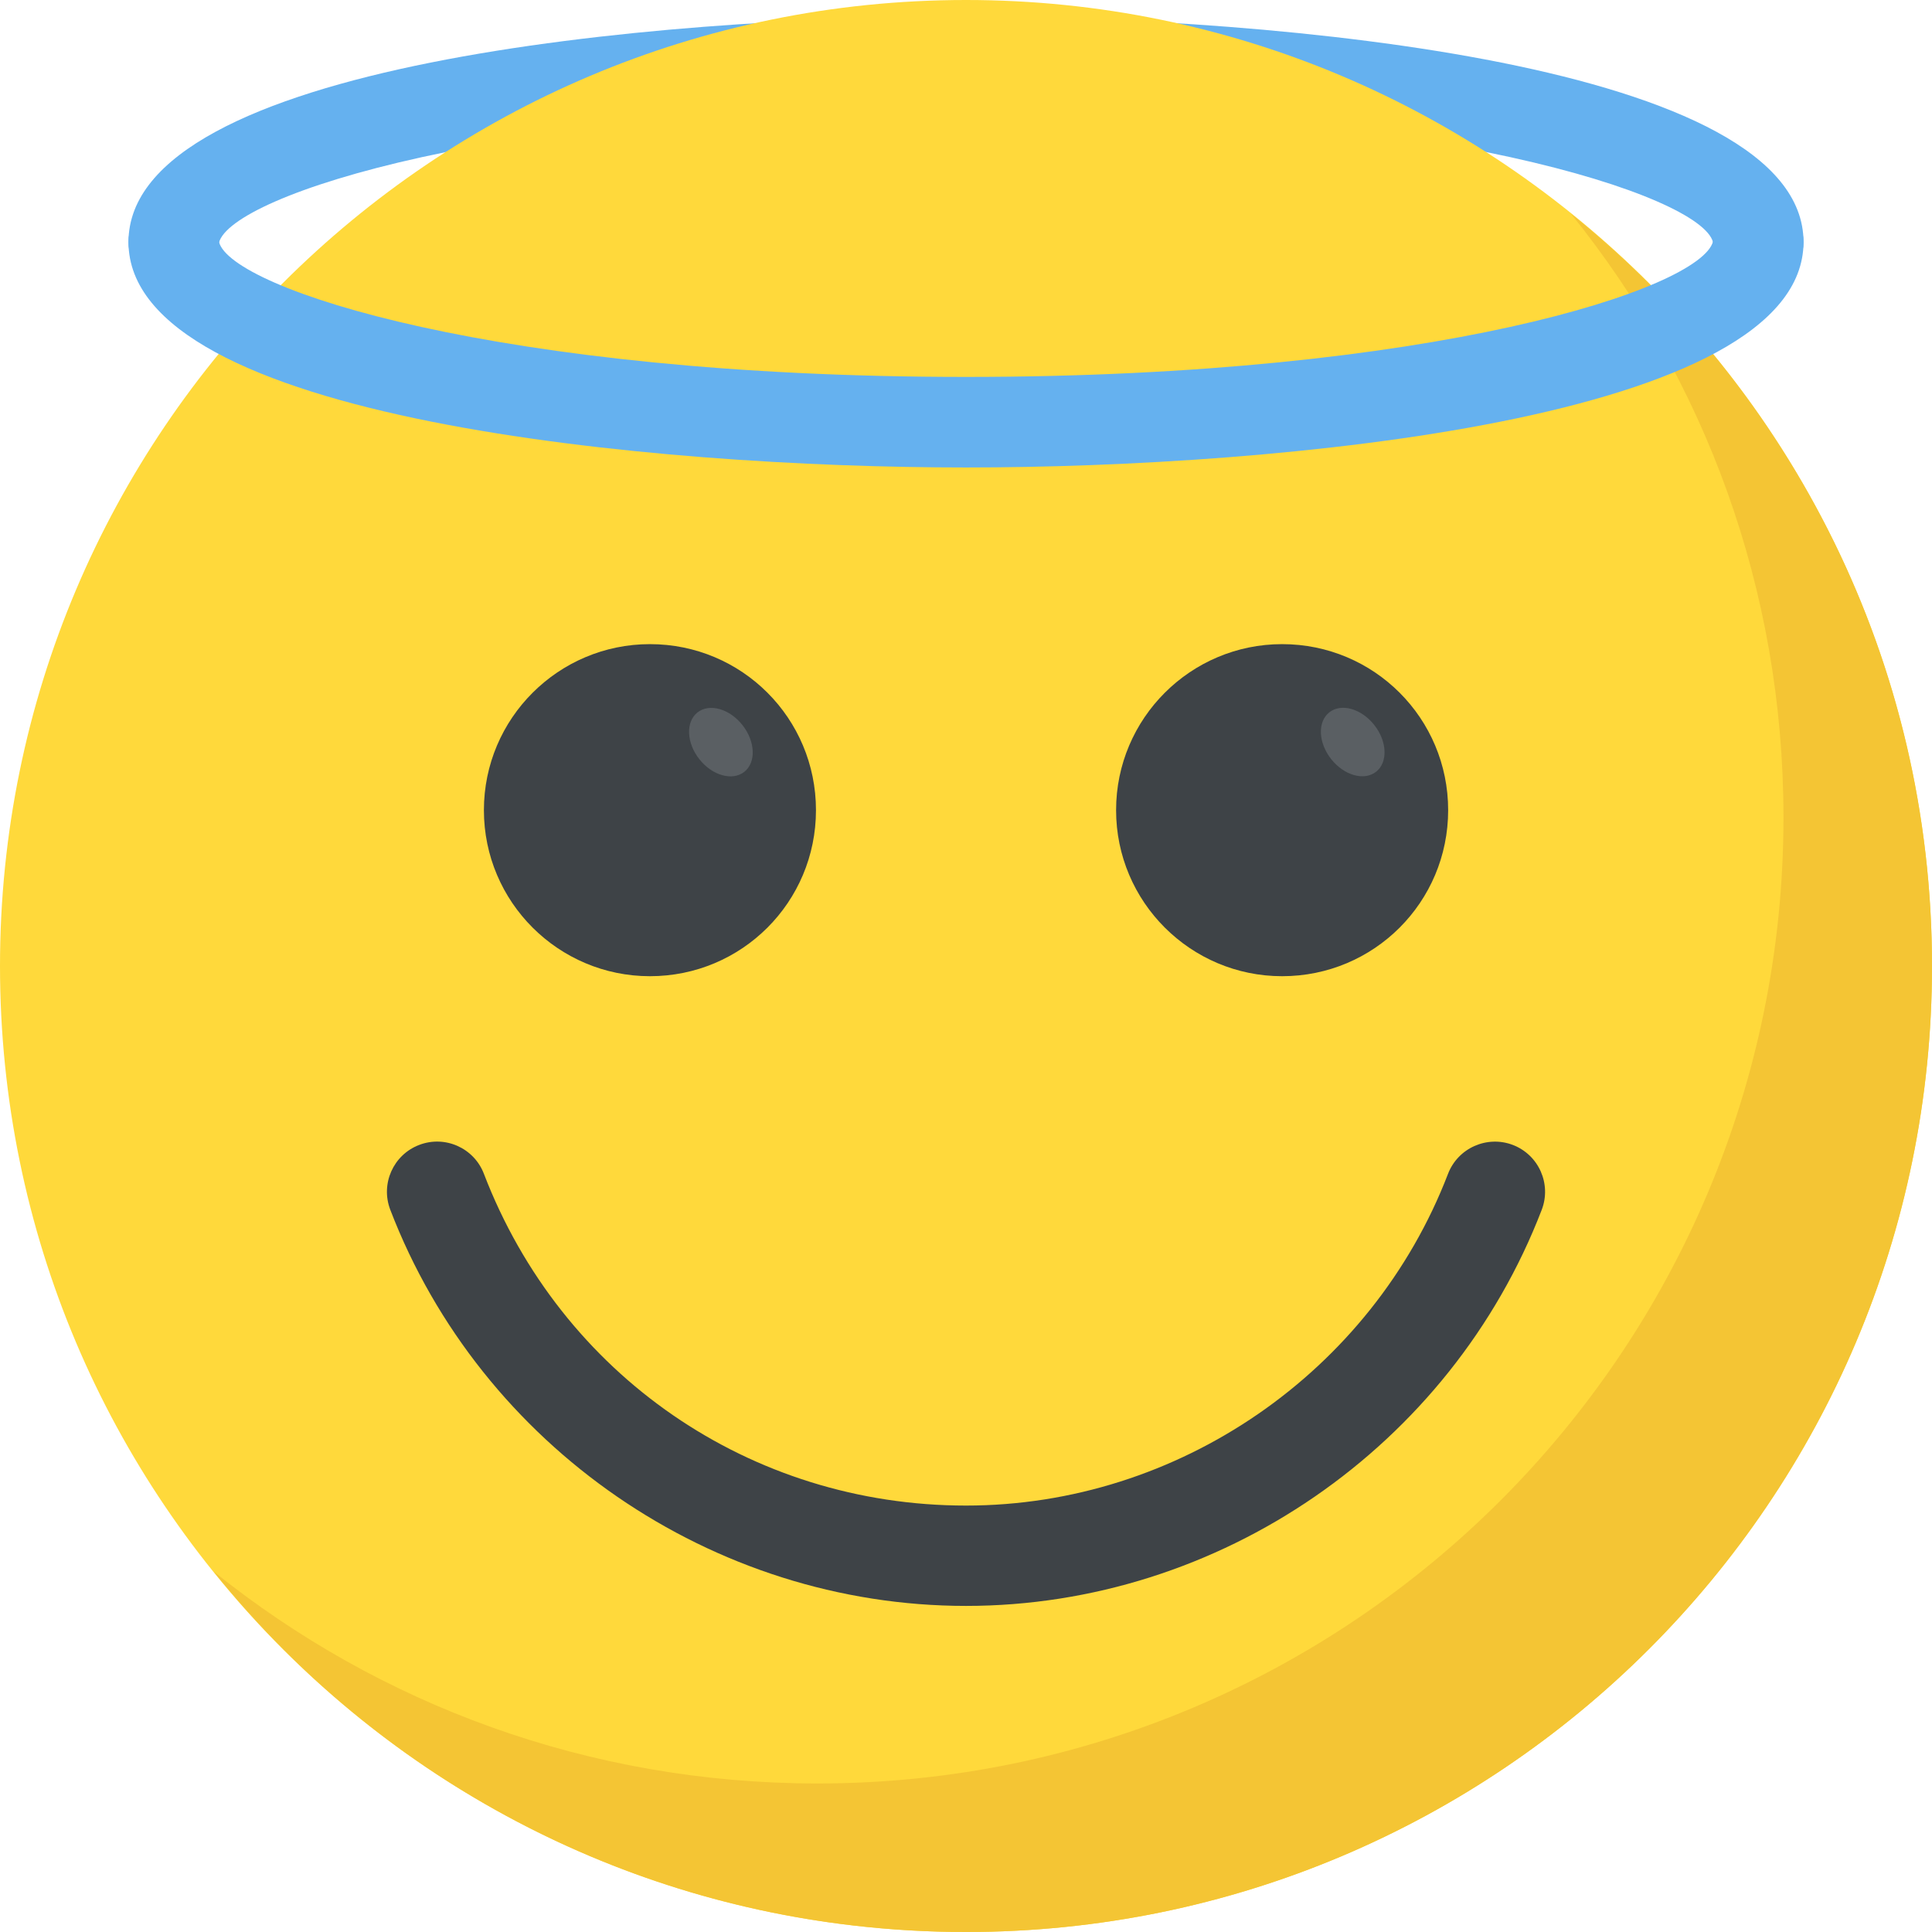
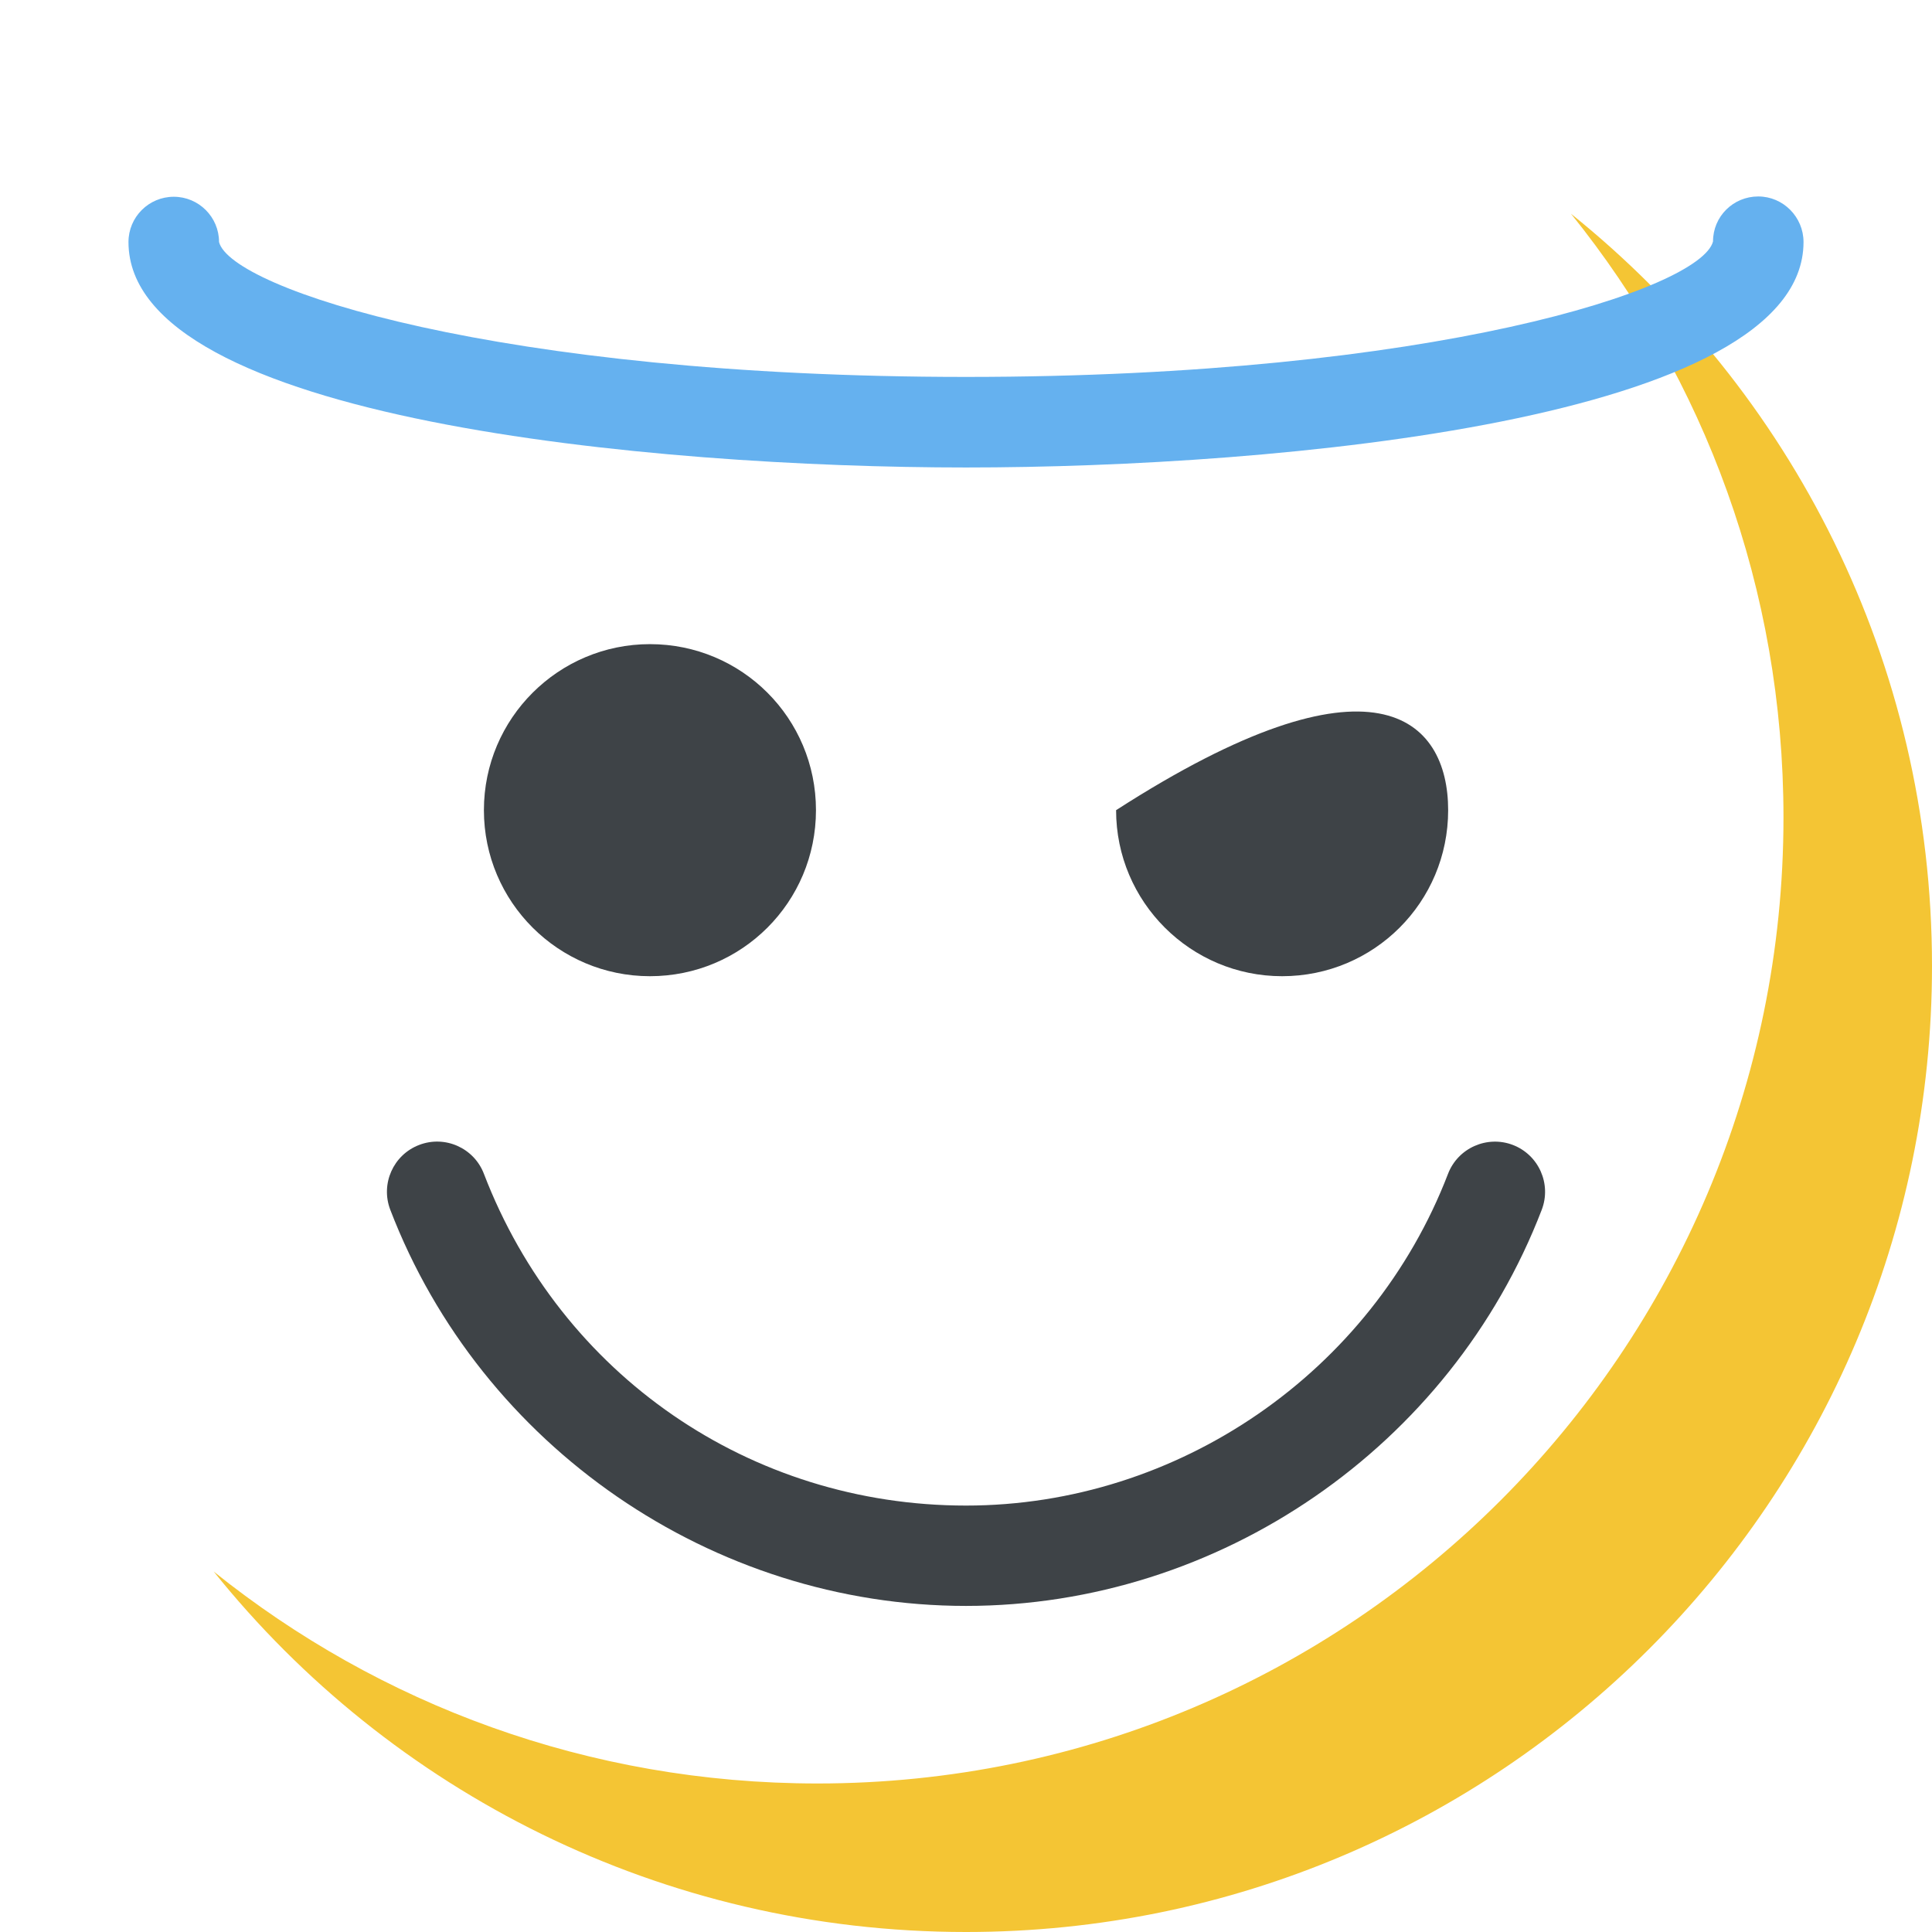
<svg xmlns="http://www.w3.org/2000/svg" version="1.1" id="Capa_1" x="0px" y="0px" viewBox="0 0 512 512" style="enable-background:new 0 0 512 512;" xml:space="preserve">
-   <path style="fill:#65B1EF;" d="M46.048,76.224c-6.624,0-12-5.456-12-12.08C34.048,16.992,173.552,4.4,256,4.4  c82.432,0,221.952,12.592,221.952,59.744c0,6.624-5.376,12-12,12s-12-5.376-12-12C450.704,51.776,379.856,28.4,256,28.4  c-123.904,0-194.736,23.376-197.968,35.904C58.032,70.928,52.672,76.224,46.048,76.224z" />
-   <path style="fill:#FFD93B;" d="M512,256c0,141.44-114.72,256-256,256C114.56,512,0,397.44,0,256C0,114.72,114.56,0,256,0  C397.28,0,512,114.72,512,256z" />
  <path style="fill:#3E4347;" d="M256,425.584c-67.168,0-128.48-42.192-152.576-104.992c-2.624-6.864,0.8-14.544,7.648-17.168  c6.848-2.64,14.544,0.784,17.168,7.648c20.496,53.408,70.64,87.92,127.76,87.92c56.192,0,107.536-35.328,127.744-87.92  c2.64-6.864,10.368-10.256,17.184-7.648c6.864,2.64,10.272,10.336,7.648,17.184C384.432,383.392,323.12,425.584,256,425.584z" />
  <path style="fill:#F4C534;" d="M512,256c0,141.44-114.72,256-256,256c-80.64,0-152.64-37.28-199.36-95.52  c43.84,35.2,99.36,56.16,160,56.16c141.28,0,256-114.56,256-256c0-60.64-20.96-116.16-56.32-160C474.72,103.52,512,175.36,512,256z" />
  <path style="fill:#65B1EF;" d="M256,123.888c-82.432,0-221.952-12.592-221.952-59.744c0-6.624,5.376-12,12-12s12,5.376,12,12  C61.232,76.528,132.016,99.888,256,99.888c123.936,0,194.752-23.376,197.968-35.904c0-6.624,5.36-11.92,11.984-11.92  c6.624,0,12,5.456,12,12.08C477.952,111.296,338.432,123.888,256,123.888z" />
  <path style="fill:#3E4347;" d="M216.24,214.704c0,24.368-19.648,44-44,44c-24.208,0-44-19.648-44-44s19.792-44,44-44  C196.592,170.704,216.24,190.336,216.24,214.704z" />
-   <ellipse transform="matrix(-0.619 -0.786 0.786 -0.619 154.613 468.653)" style="fill:#5A5F63;" cx="191.042" cy="196.804" rx="10.017" ry="7.28" />
-   <path style="fill:#3E4347;" d="M383.776,214.704c0,24.368-19.648,44-44,44c-24.208,0-44-19.648-44-44s19.792-44,44-44  C364.128,170.704,383.776,190.336,383.776,214.704z" />
-   <ellipse transform="matrix(-0.619 -0.786 0.786 -0.619 425.685 600.283)" style="fill:#5A5F63;" cx="358.512" cy="196.842" rx="10.016" ry="7.28" />
+   <path style="fill:#3E4347;" d="M383.776,214.704c0,24.368-19.648,44-44,44c-24.208,0-44-19.648-44-44C364.128,170.704,383.776,190.336,383.776,214.704z" />
  <g>
</g>
  <g>
</g>
  <g>
</g>
  <g>
</g>
  <g>
</g>
  <g>
</g>
  <g>
</g>
  <g>
</g>
  <g>
</g>
  <g>
</g>
  <g>
</g>
  <g>
</g>
  <g>
</g>
  <g>
</g>
  <g>
</g>
</svg>